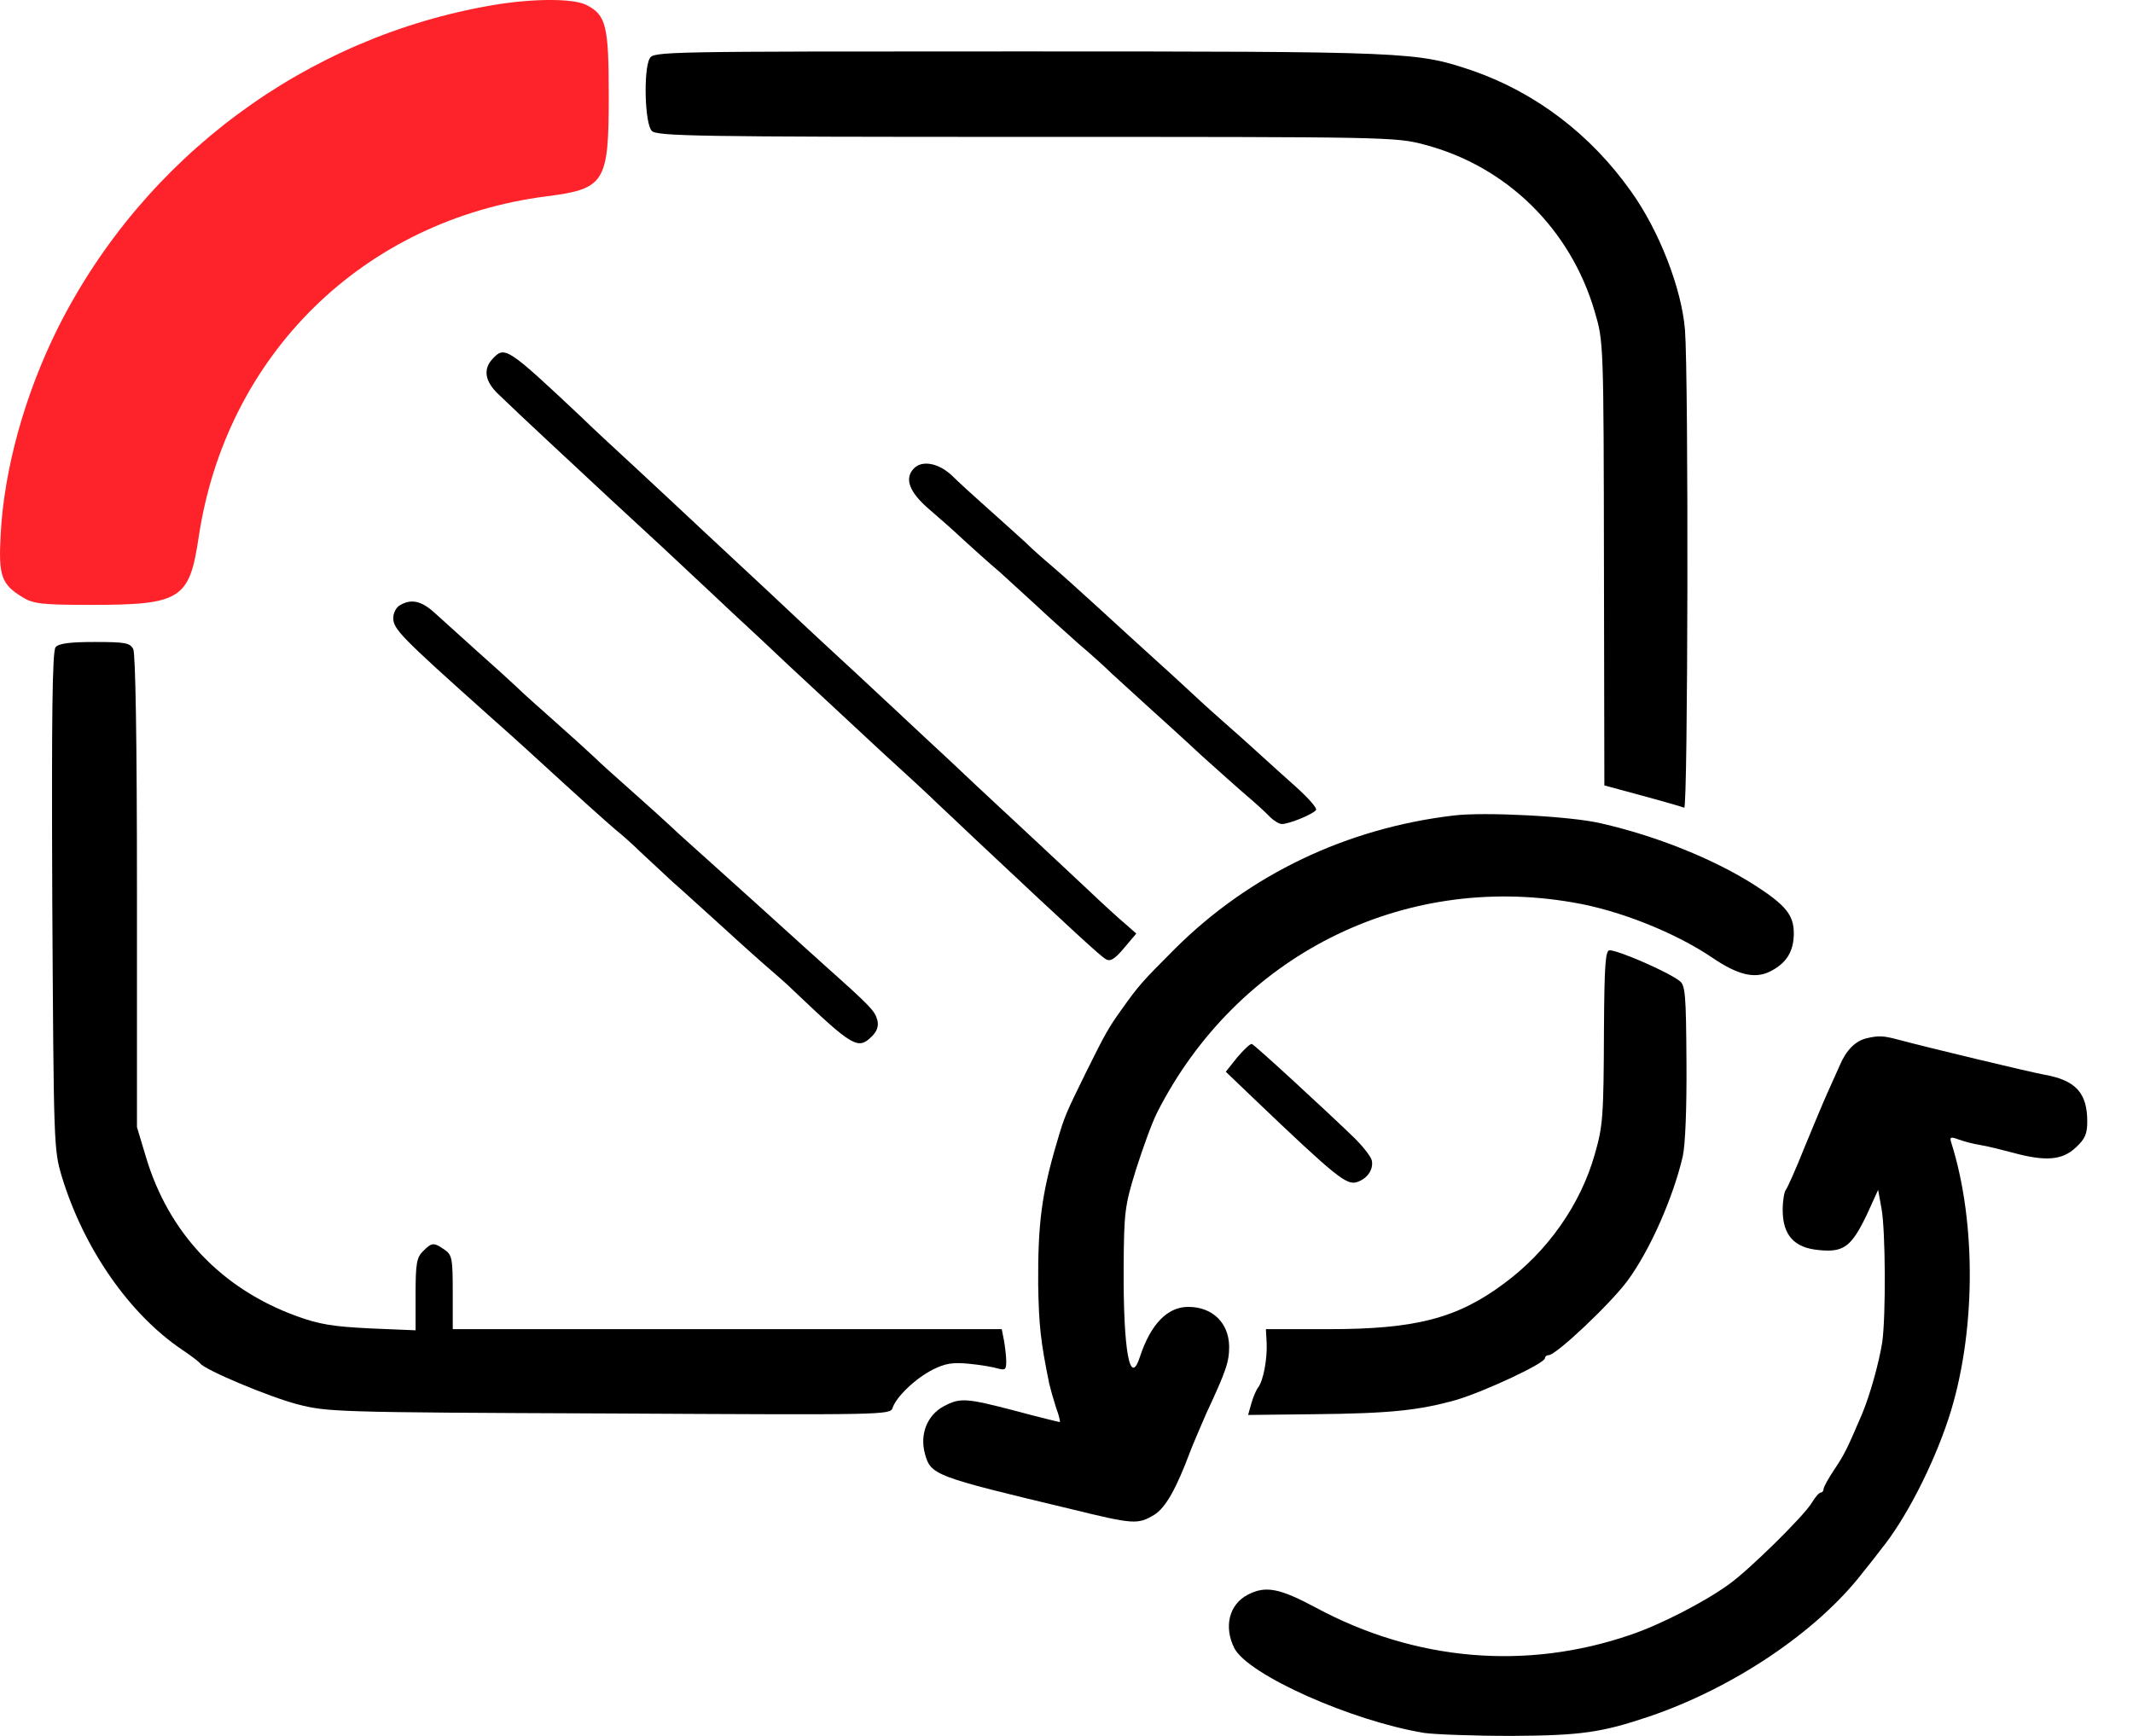
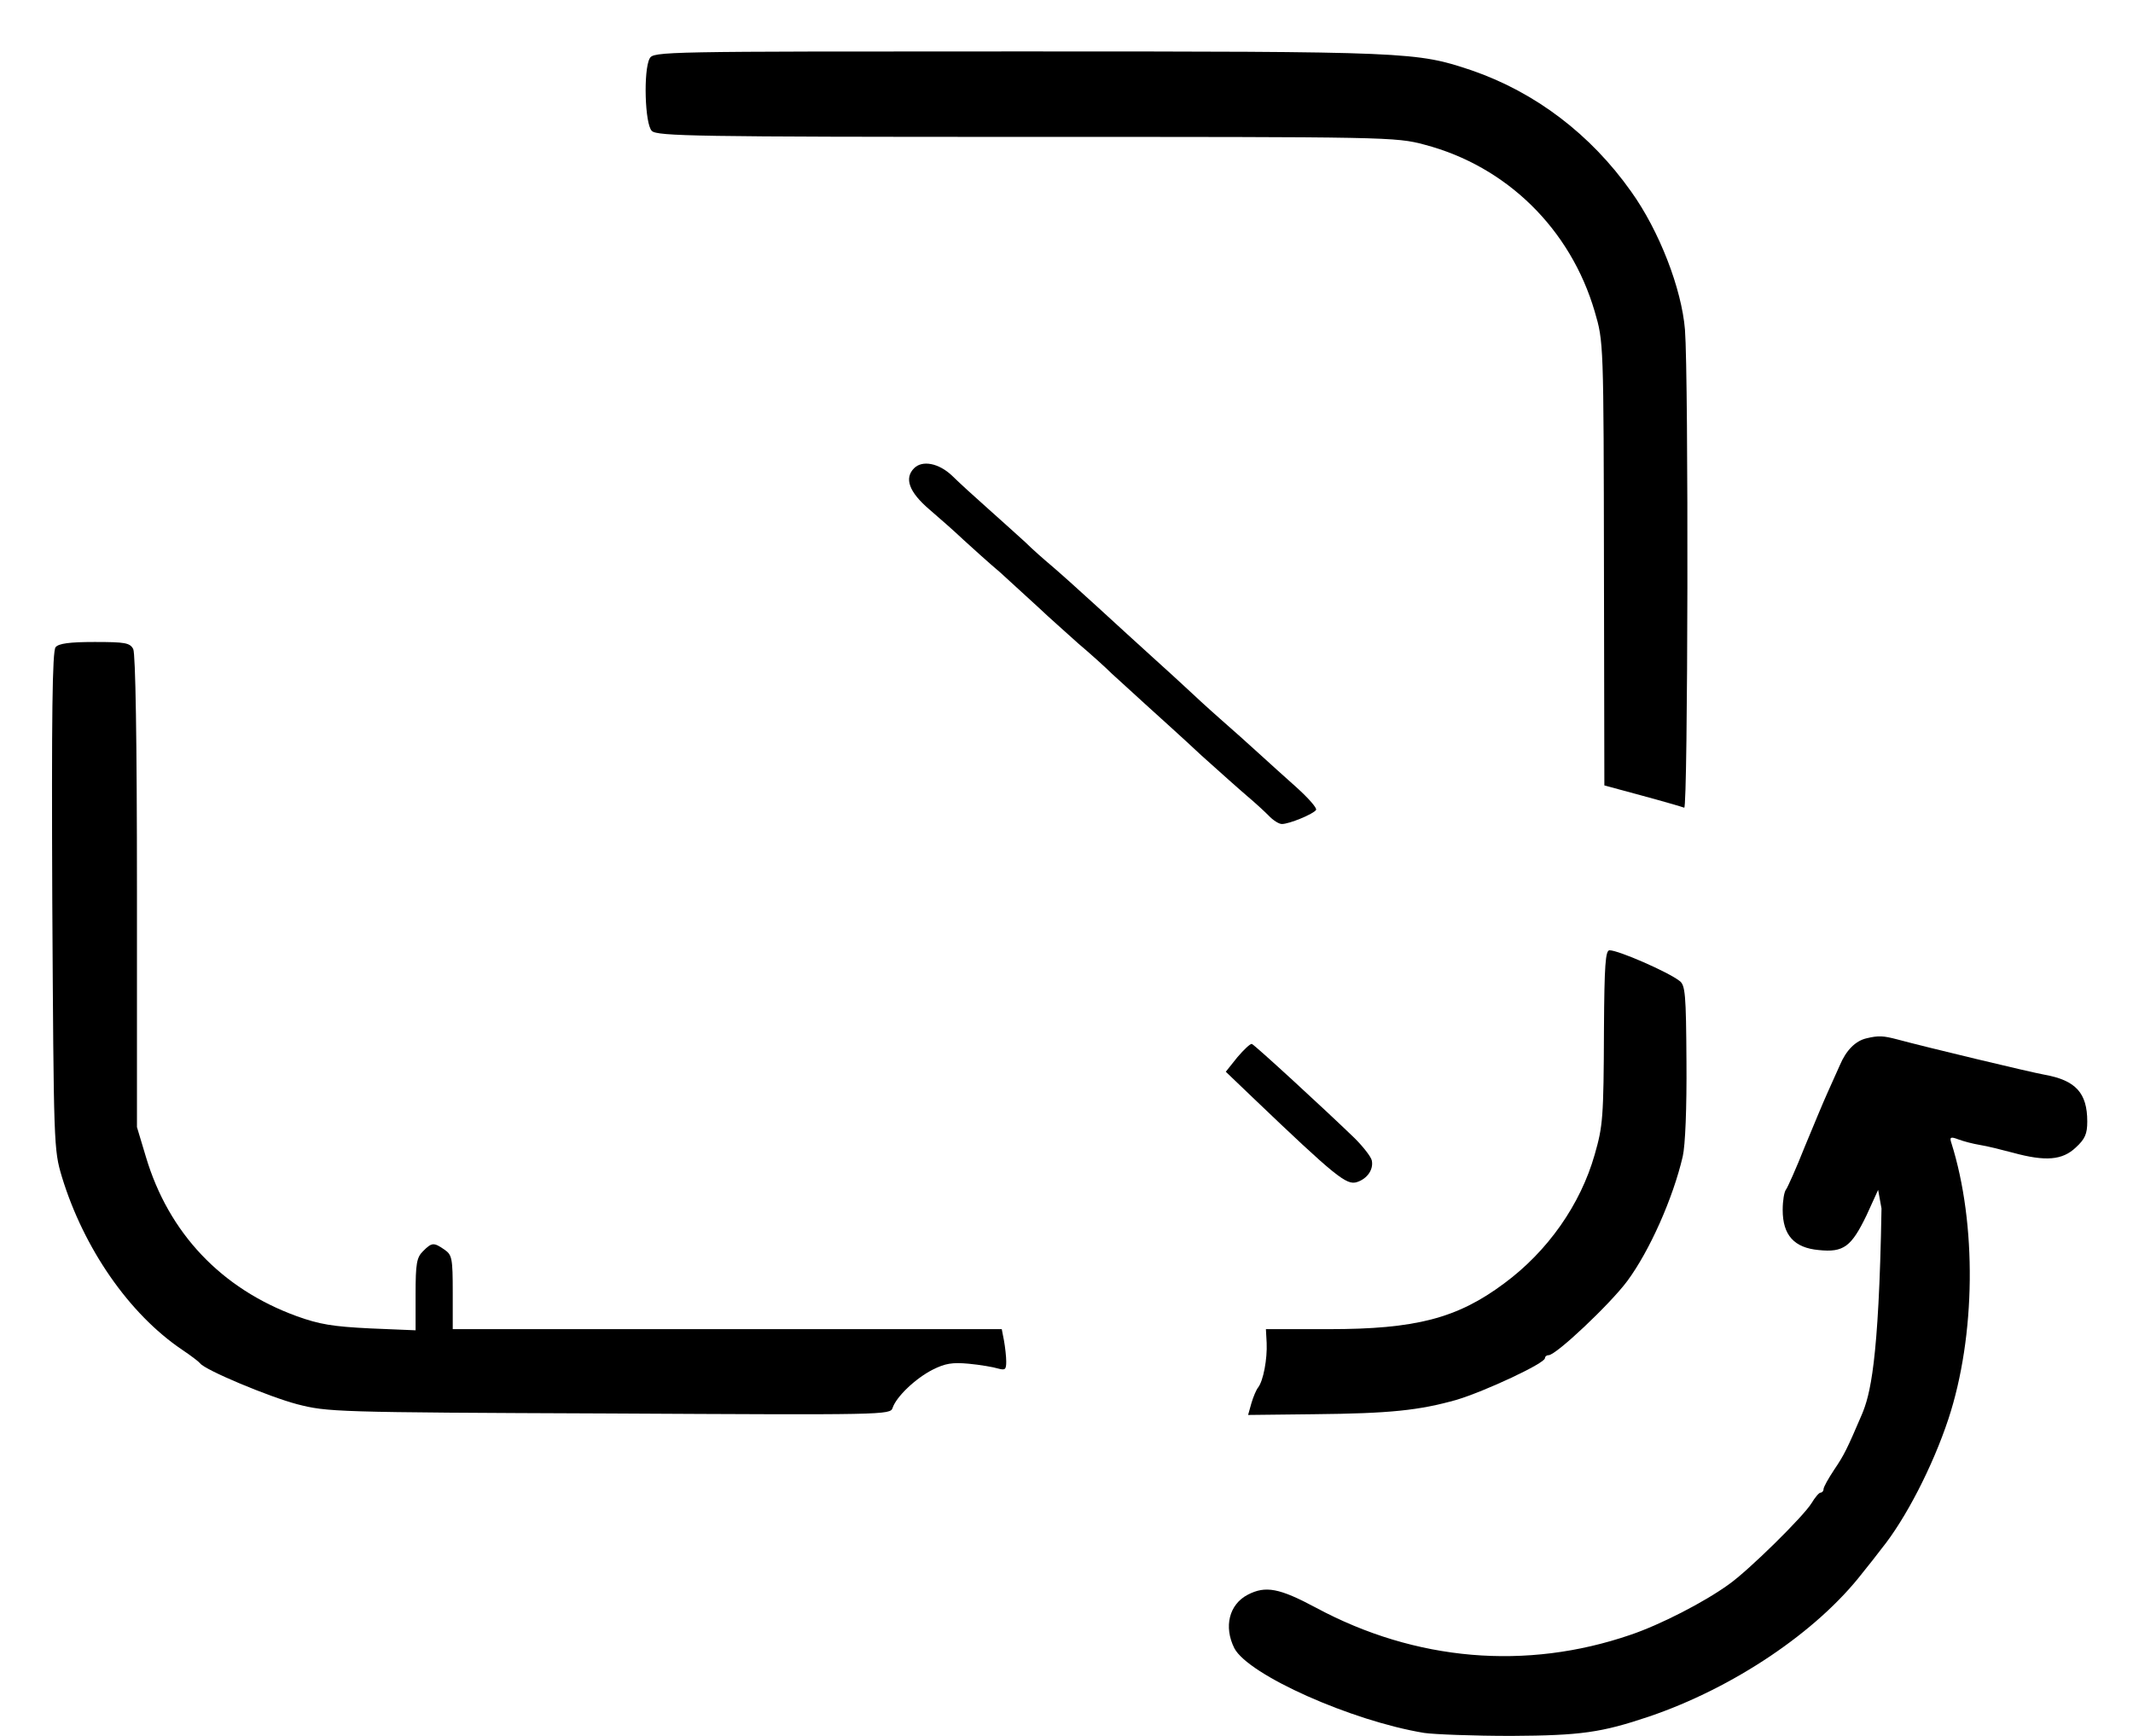
<svg xmlns="http://www.w3.org/2000/svg" width="43" height="35" viewBox="0 0 43 35" fill="none">
-   <path d="M9.95 0.101C6.176 0.738 2.903 3.164 1.173 6.601C0.499 7.95 0.08 9.462 0.013 10.788C-0.032 11.612 0.027 11.784 0.462 12.046C0.672 12.173 0.844 12.196 1.825 12.196C3.645 12.196 3.817 12.084 4.004 10.84C4.551 7.156 7.329 4.43 11.021 3.958C12.197 3.808 12.272 3.681 12.272 1.936C12.272 0.52 12.22 0.303 11.823 0.101C11.561 -0.034 10.752 -0.034 9.95 0.101Z" fill="#FE232A" />
  <path d="M13.096 1.18C12.969 1.419 12.999 2.505 13.141 2.64C13.246 2.745 14.032 2.76 20.69 2.76C27.969 2.76 28.134 2.76 28.718 2.917C30.373 3.352 31.661 4.617 32.148 6.28C32.328 6.894 32.328 6.886 32.335 11.522L32.343 15.836L33.114 16.045C33.533 16.158 33.915 16.27 33.953 16.285C34.028 16.315 34.043 7.628 33.968 6.647C33.901 5.823 33.451 4.655 32.882 3.861C32.066 2.707 30.95 1.861 29.669 1.419C28.553 1.045 28.441 1.037 20.54 1.037C13.336 1.037 13.171 1.037 13.096 1.18Z" fill="black" />
-   <path d="M9.928 7.238C9.733 7.448 9.778 7.695 10.048 7.949C10.497 8.384 11.403 9.222 12.302 10.061C13.336 11.012 13.396 11.072 14.189 11.814C14.511 12.121 15.036 12.607 15.343 12.892C15.65 13.184 16.122 13.626 16.391 13.873C16.661 14.128 17.282 14.697 17.769 15.154C18.263 15.603 18.773 16.075 18.9 16.202C19.027 16.322 19.387 16.659 19.694 16.951C21.663 18.801 22.188 19.28 22.293 19.34C22.382 19.393 22.472 19.34 22.659 19.116L22.907 18.823L22.704 18.644C22.584 18.546 22.24 18.232 21.933 17.94C21.341 17.386 20.63 16.719 19.686 15.843C19.379 15.551 18.907 15.109 18.638 14.862C18.368 14.607 17.762 14.045 17.29 13.604C16.818 13.169 16.309 12.697 16.159 12.555C15.897 12.308 15.155 11.611 14.219 10.743C13.95 10.488 13.343 9.926 12.871 9.485C12.399 9.05 11.89 8.578 11.748 8.436C10.22 6.998 10.175 6.968 9.928 7.238Z" fill="black" />
  <path d="M18.428 9.44C18.226 9.642 18.323 9.919 18.735 10.271C18.945 10.451 19.259 10.728 19.424 10.885C19.589 11.035 19.918 11.335 20.166 11.544C20.405 11.761 20.757 12.083 20.952 12.263C21.139 12.443 21.499 12.757 21.738 12.975C21.985 13.184 22.285 13.454 22.412 13.581C22.547 13.701 22.854 13.986 23.094 14.203C23.341 14.428 23.85 14.884 24.217 15.229C24.592 15.566 25.011 15.94 25.153 16.06C25.296 16.18 25.483 16.352 25.573 16.442C25.663 16.539 25.782 16.614 25.842 16.614C25.992 16.614 26.479 16.412 26.531 16.33C26.554 16.292 26.374 16.09 26.142 15.88C25.91 15.671 25.565 15.364 25.378 15.191C25.191 15.019 24.839 14.705 24.599 14.495C24.352 14.278 24.052 14.001 23.925 13.881C23.79 13.753 23.483 13.476 23.244 13.259C22.996 13.034 22.495 12.578 22.12 12.233C21.753 11.896 21.334 11.522 21.192 11.402C21.049 11.282 20.81 11.072 20.667 10.93C20.517 10.795 20.18 10.488 19.918 10.256C19.656 10.024 19.327 9.724 19.192 9.59C18.922 9.335 18.593 9.275 18.428 9.44Z" fill="black" />
-   <path d="M8.063 12.203C7.988 12.241 7.928 12.361 7.928 12.458C7.928 12.682 8.063 12.825 9.831 14.405C10.153 14.69 10.512 15.012 10.624 15.116C11.808 16.202 12.182 16.532 12.407 16.727C12.557 16.846 12.781 17.049 12.909 17.176C13.036 17.296 13.328 17.565 13.553 17.775C13.785 17.977 14.264 18.419 14.624 18.741C14.983 19.071 15.395 19.438 15.545 19.565C15.695 19.692 15.904 19.88 16.009 19.984C17.2 21.115 17.297 21.175 17.582 20.89C17.679 20.793 17.717 20.688 17.687 20.568C17.634 20.381 17.567 20.306 16.661 19.497C16.339 19.205 15.987 18.891 15.874 18.786C15.53 18.471 14.953 17.955 14.339 17.401C14.017 17.108 13.658 16.794 13.553 16.689C13.44 16.584 13.088 16.262 12.766 15.978C12.437 15.686 12.085 15.371 11.98 15.266C11.868 15.161 11.516 14.839 11.194 14.555C10.864 14.263 10.512 13.948 10.407 13.843C10.295 13.738 9.943 13.416 9.621 13.132C9.299 12.84 8.917 12.495 8.767 12.361C8.498 12.113 8.288 12.068 8.063 12.203Z" fill="black" />
  <path d="M1.121 13.049C1.054 13.124 1.039 14.435 1.054 18.164C1.083 23.122 1.083 23.175 1.248 23.729C1.69 25.174 2.604 26.492 3.667 27.211C3.847 27.331 4.012 27.458 4.034 27.488C4.132 27.623 5.42 28.162 5.989 28.312C6.603 28.469 6.723 28.477 12.287 28.499C17.837 28.529 17.949 28.529 17.994 28.387C18.069 28.162 18.451 27.795 18.802 27.616C19.057 27.488 19.2 27.466 19.529 27.496C19.761 27.518 20.023 27.563 20.121 27.593C20.263 27.631 20.285 27.616 20.285 27.451C20.285 27.353 20.263 27.159 20.24 27.031L20.195 26.799H14.661H9.127V26.058C9.127 25.369 9.112 25.301 8.962 25.197C8.745 25.047 8.707 25.047 8.528 25.227C8.4 25.354 8.378 25.474 8.378 26.095V26.822L7.464 26.784C6.708 26.747 6.438 26.702 5.981 26.537C4.461 25.983 3.398 24.86 2.941 23.324L2.761 22.725V17.985C2.761 14.854 2.731 13.184 2.686 13.087C2.619 12.96 2.521 12.944 1.907 12.944C1.398 12.944 1.181 12.975 1.121 13.049Z" fill="black" />
-   <path d="M29.31 16.442C27.145 16.697 25.191 17.633 23.693 19.123C23.019 19.797 22.959 19.865 22.607 20.359C22.345 20.726 22.285 20.831 21.888 21.632C21.491 22.441 21.461 22.501 21.311 23.017C20.997 24.073 20.922 24.673 20.929 25.901C20.944 26.717 20.974 27.032 21.154 27.908C21.177 28.005 21.236 28.215 21.289 28.38C21.349 28.537 21.379 28.672 21.364 28.672C21.349 28.672 20.944 28.574 20.473 28.447C19.469 28.185 19.357 28.177 19.02 28.357C18.69 28.537 18.54 28.919 18.645 29.308C18.765 29.743 18.825 29.765 21.581 30.424C22.862 30.739 22.936 30.739 23.266 30.544C23.498 30.402 23.715 30.012 23.992 29.271C24.045 29.129 24.195 28.784 24.314 28.507C24.726 27.623 24.779 27.459 24.779 27.144C24.771 26.672 24.442 26.35 23.955 26.35C23.536 26.35 23.199 26.695 22.981 27.354C22.779 27.983 22.644 27.241 22.652 25.564C22.659 24.44 22.674 24.313 22.899 23.587C23.034 23.16 23.221 22.643 23.326 22.433C24.929 19.28 28.254 17.596 31.706 18.195C32.65 18.352 33.781 18.809 34.522 19.311C35.039 19.662 35.383 19.745 35.698 19.58C36.02 19.415 36.162 19.176 36.162 18.816C36.162 18.449 35.997 18.247 35.368 17.843C34.544 17.318 33.391 16.854 32.268 16.599C31.669 16.457 29.924 16.367 29.31 16.442Z" fill="black" />
  <path d="M32.335 20.748C32.328 22.546 32.313 22.703 32.148 23.279C31.863 24.283 31.204 25.227 30.321 25.878C29.377 26.582 28.538 26.799 26.786 26.799H25.52L25.535 27.076C25.55 27.398 25.468 27.84 25.363 27.975C25.326 28.02 25.266 28.162 25.228 28.29L25.161 28.529L26.486 28.514C28.014 28.499 28.606 28.439 29.37 28.222C29.939 28.05 31.145 27.488 31.145 27.384C31.145 27.354 31.174 27.324 31.219 27.324C31.369 27.324 32.463 26.29 32.807 25.826C33.256 25.219 33.728 24.156 33.923 23.317C33.975 23.092 34.005 22.336 33.998 21.407C33.99 20.044 33.975 19.857 33.855 19.775C33.623 19.595 32.627 19.16 32.448 19.16C32.365 19.16 32.343 19.453 32.335 20.748Z" fill="black" />
-   <path d="M37.623 20.936C37.405 20.988 37.218 21.175 37.091 21.475C37.023 21.625 36.911 21.879 36.836 22.044C36.761 22.209 36.559 22.695 36.379 23.13C36.207 23.564 36.035 23.946 36.005 23.984C35.968 24.029 35.938 24.208 35.938 24.395C35.938 24.905 36.17 25.159 36.664 25.204C37.166 25.257 37.323 25.137 37.63 24.5L37.862 23.991L37.93 24.366C38.012 24.815 38.019 26.537 37.945 27.062C37.877 27.488 37.697 28.133 37.533 28.522C37.241 29.203 37.181 29.331 36.978 29.63C36.859 29.81 36.761 29.982 36.761 30.027C36.761 30.065 36.731 30.095 36.701 30.095C36.671 30.095 36.589 30.192 36.522 30.304C36.364 30.567 35.256 31.66 34.852 31.945C34.357 32.304 33.466 32.761 32.867 32.963C30.77 33.682 28.538 33.495 26.531 32.416C25.79 32.019 25.513 31.967 25.153 32.154C24.779 32.349 24.666 32.798 24.884 33.233C25.168 33.772 27.25 34.7 28.711 34.94C28.92 34.97 29.707 35 30.471 35C31.871 34.992 32.283 34.933 33.241 34.611C34.941 34.034 36.627 32.903 37.548 31.712C37.675 31.555 37.847 31.338 37.93 31.226C38.416 30.626 38.963 29.563 39.278 28.612C39.832 26.934 39.854 24.673 39.337 23.04C39.3 22.928 39.322 22.913 39.48 22.973C39.577 23.01 39.772 23.062 39.914 23.085C40.056 23.107 40.356 23.182 40.581 23.242C41.24 23.422 41.577 23.392 41.846 23.137C42.034 22.965 42.078 22.86 42.078 22.613C42.078 22.037 41.846 21.782 41.217 21.669C40.925 21.617 38.806 21.108 38.252 20.958C37.967 20.883 37.87 20.876 37.623 20.936Z" fill="black" />
+   <path d="M37.623 20.936C37.405 20.988 37.218 21.175 37.091 21.475C37.023 21.625 36.911 21.879 36.836 22.044C36.761 22.209 36.559 22.695 36.379 23.13C36.207 23.564 36.035 23.946 36.005 23.984C35.968 24.029 35.938 24.208 35.938 24.395C35.938 24.905 36.17 25.159 36.664 25.204C37.166 25.257 37.323 25.137 37.63 24.5L37.862 23.991L37.93 24.366C37.877 27.488 37.697 28.133 37.533 28.522C37.241 29.203 37.181 29.331 36.978 29.63C36.859 29.81 36.761 29.982 36.761 30.027C36.761 30.065 36.731 30.095 36.701 30.095C36.671 30.095 36.589 30.192 36.522 30.304C36.364 30.567 35.256 31.66 34.852 31.945C34.357 32.304 33.466 32.761 32.867 32.963C30.77 33.682 28.538 33.495 26.531 32.416C25.79 32.019 25.513 31.967 25.153 32.154C24.779 32.349 24.666 32.798 24.884 33.233C25.168 33.772 27.25 34.7 28.711 34.94C28.92 34.97 29.707 35 30.471 35C31.871 34.992 32.283 34.933 33.241 34.611C34.941 34.034 36.627 32.903 37.548 31.712C37.675 31.555 37.847 31.338 37.93 31.226C38.416 30.626 38.963 29.563 39.278 28.612C39.832 26.934 39.854 24.673 39.337 23.04C39.3 22.928 39.322 22.913 39.48 22.973C39.577 23.01 39.772 23.062 39.914 23.085C40.056 23.107 40.356 23.182 40.581 23.242C41.24 23.422 41.577 23.392 41.846 23.137C42.034 22.965 42.078 22.86 42.078 22.613C42.078 22.037 41.846 21.782 41.217 21.669C40.925 21.617 38.806 21.108 38.252 20.958C37.967 20.883 37.87 20.876 37.623 20.936Z" fill="black" />
  <path d="M24.944 21.317L24.711 21.609L25.251 22.126C26.936 23.736 27.145 23.901 27.355 23.834C27.565 23.766 27.692 23.579 27.655 23.399C27.64 23.324 27.482 23.122 27.31 22.95C26.674 22.336 25.296 21.07 25.236 21.048C25.206 21.04 25.078 21.16 24.944 21.317Z" fill="black" />
</svg>